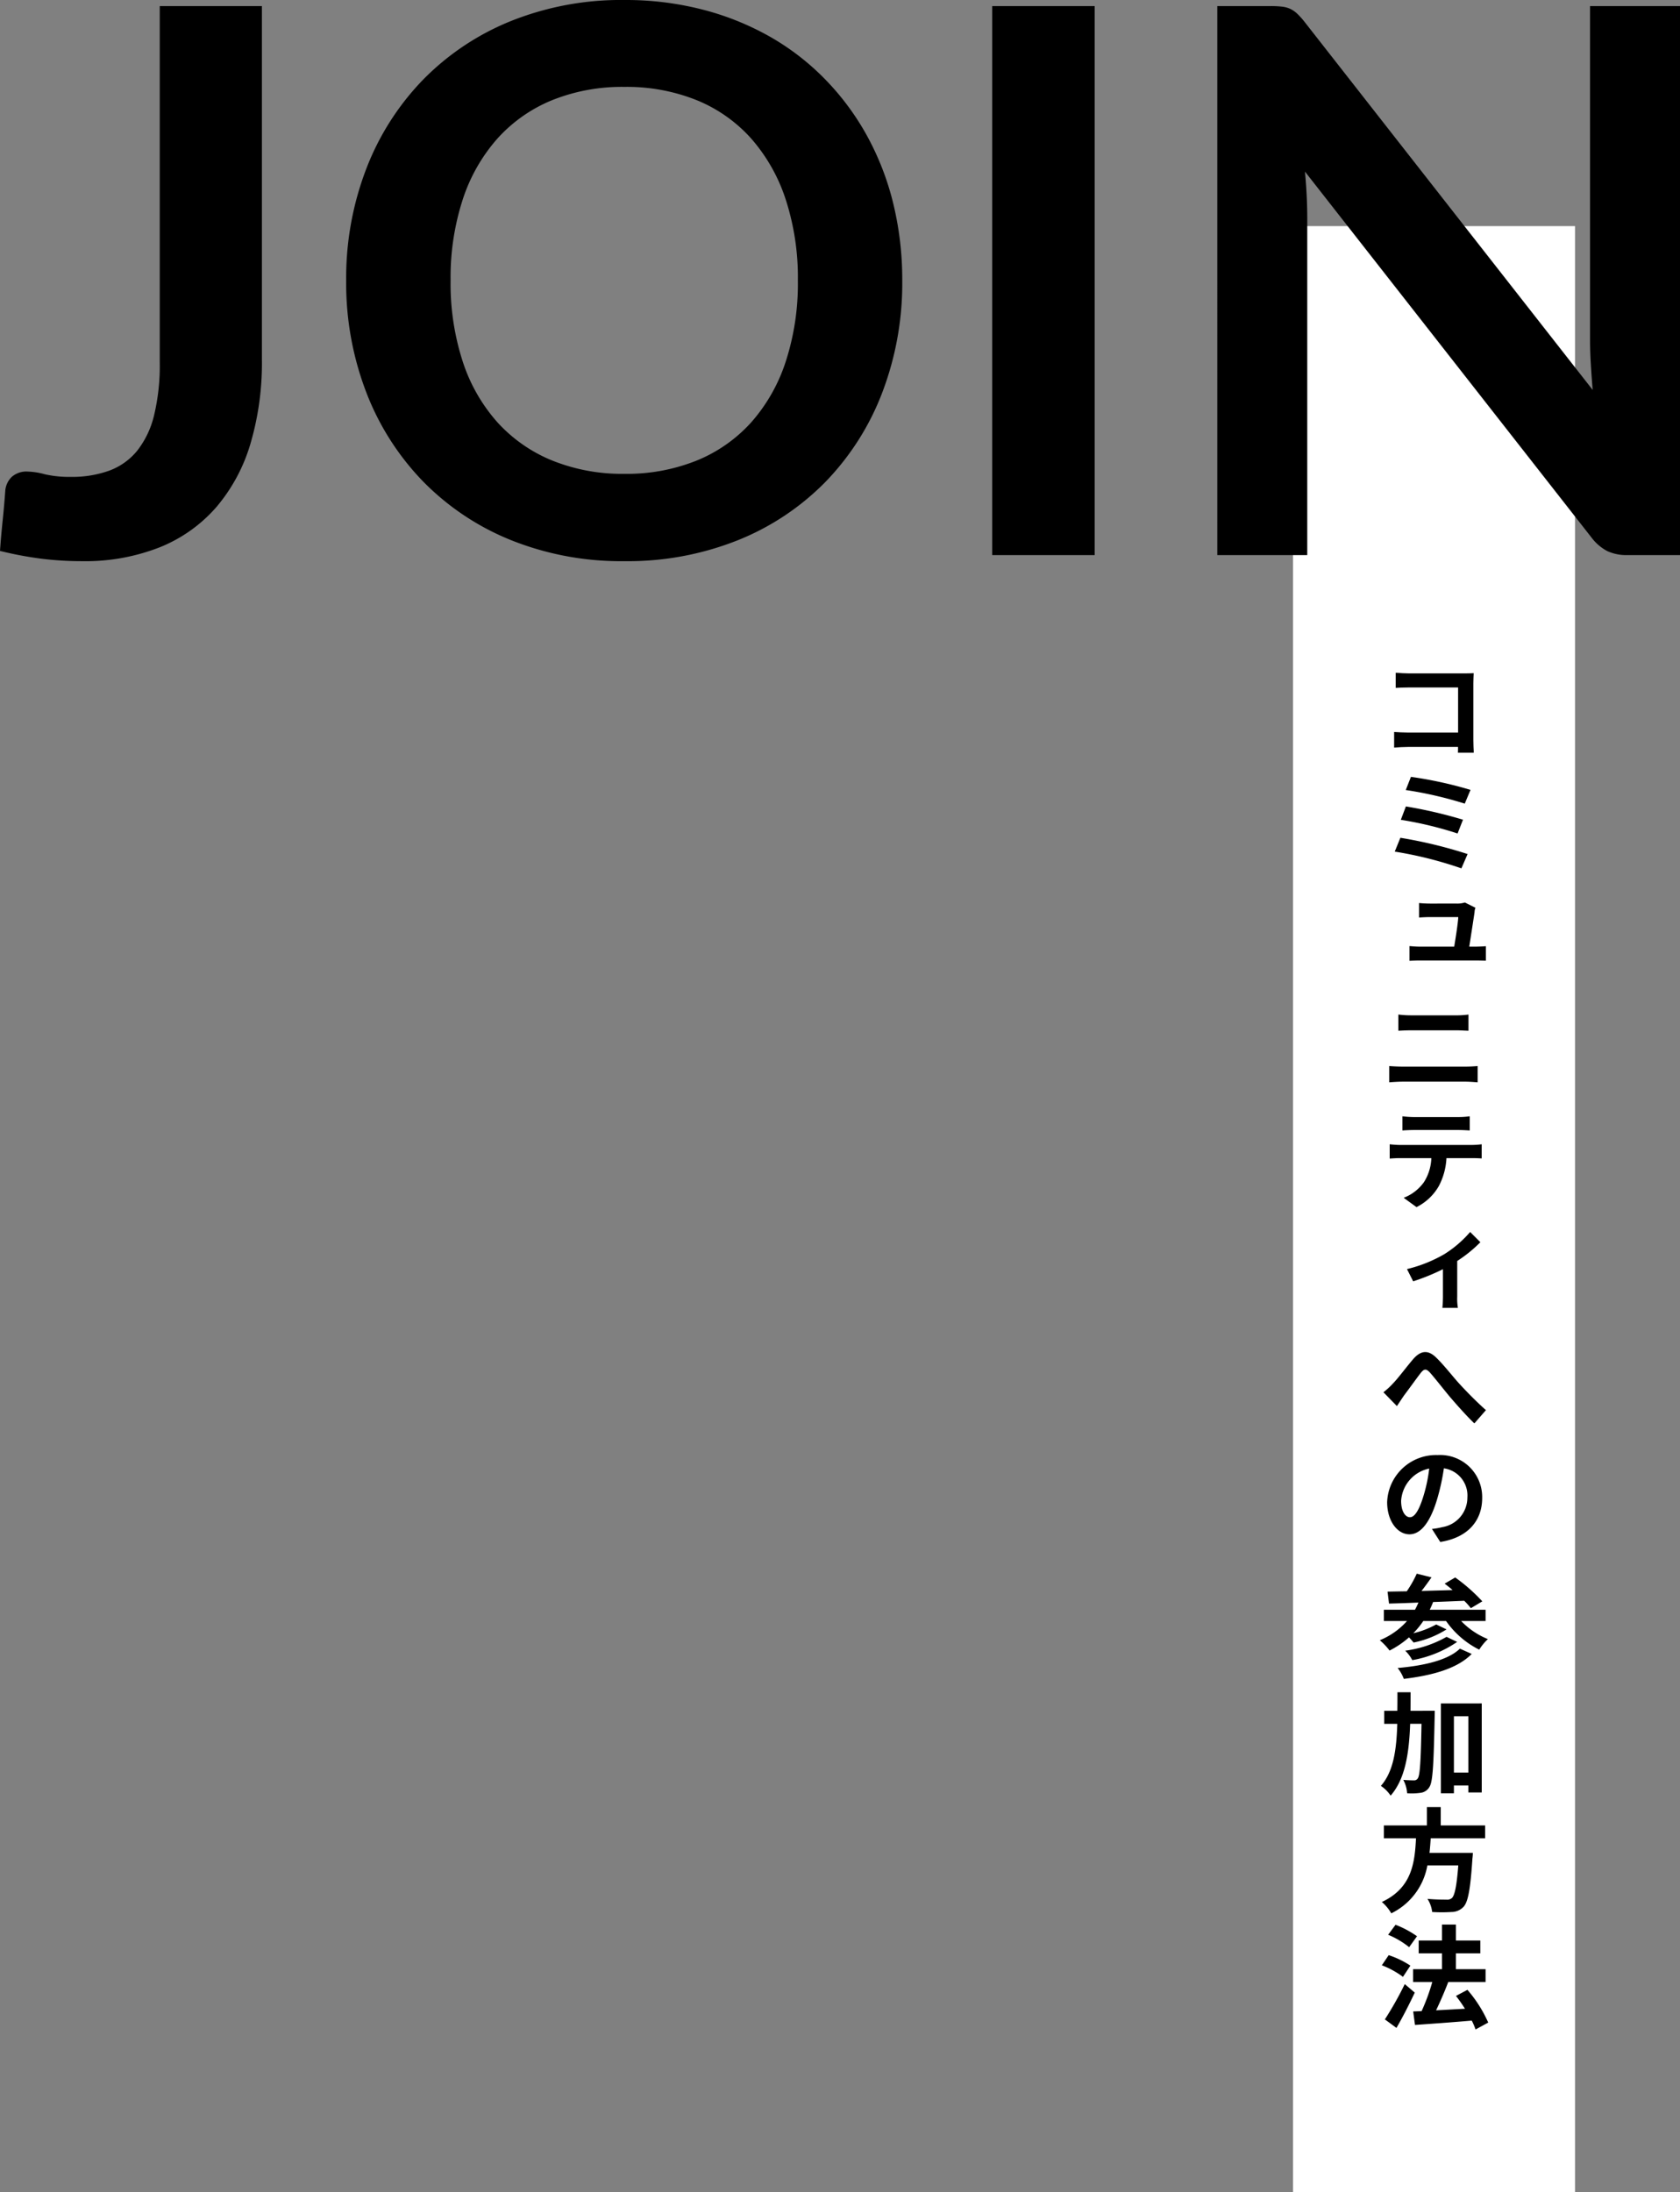
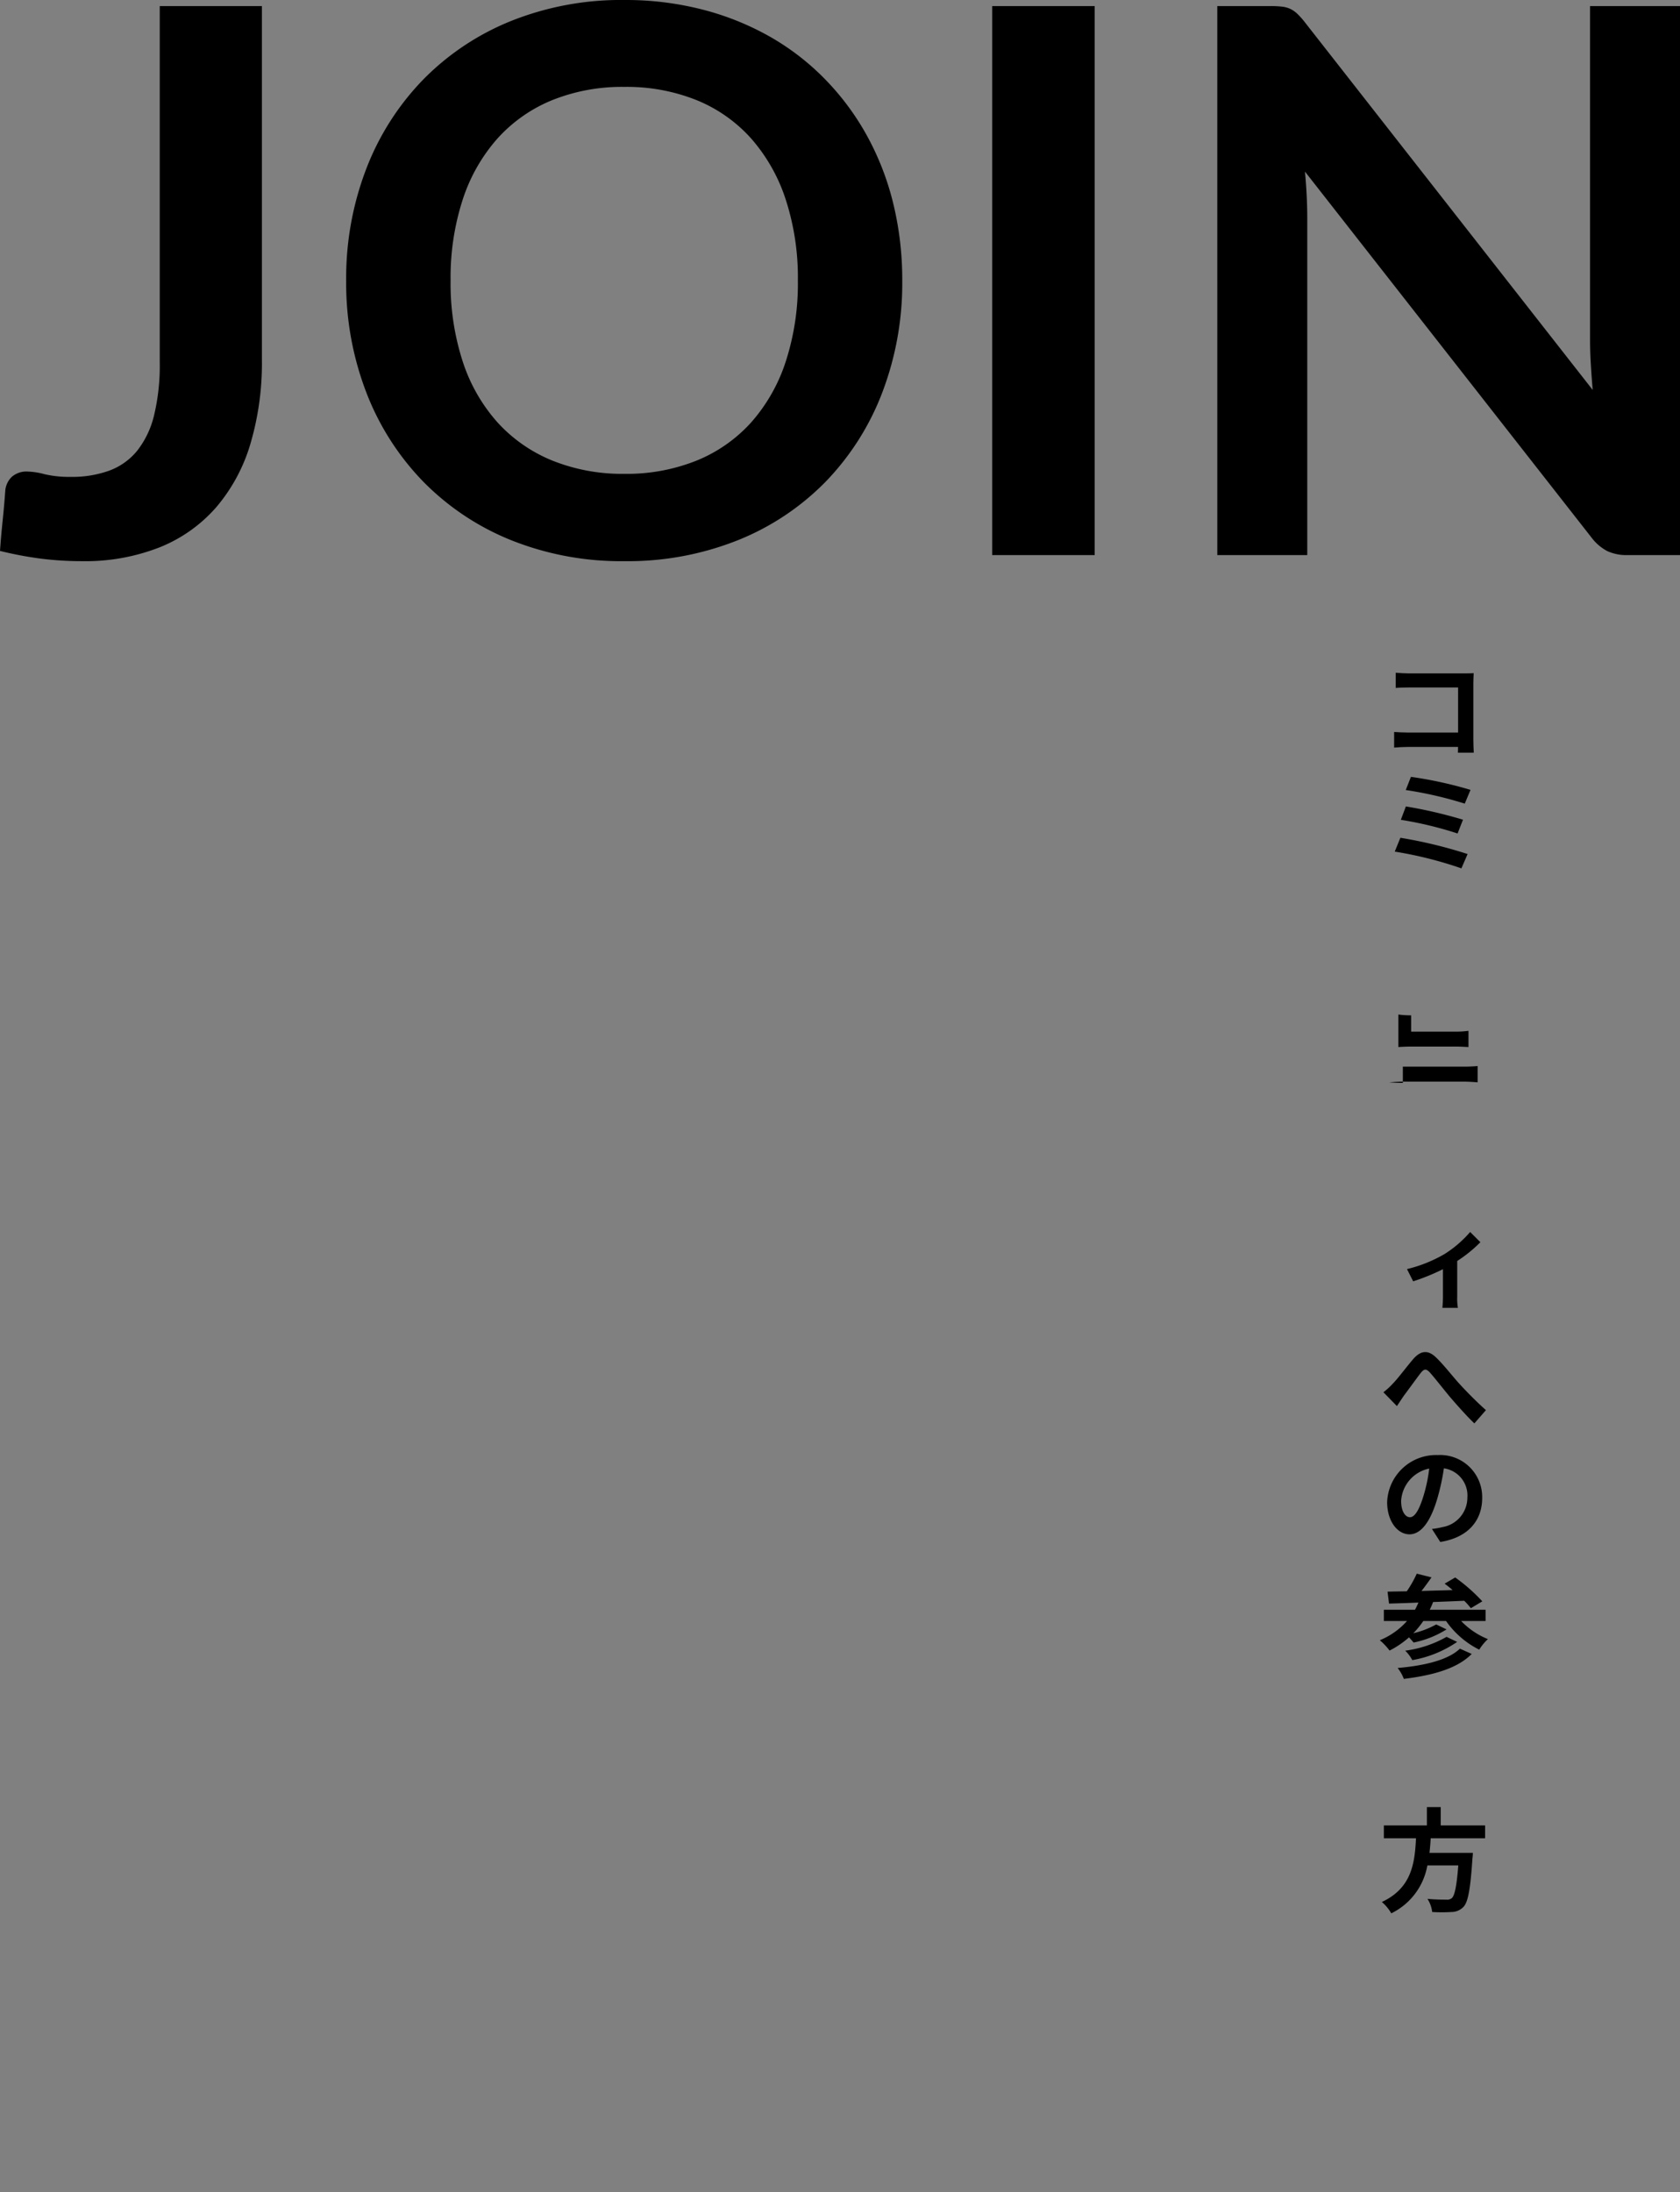
<svg xmlns="http://www.w3.org/2000/svg" width="154.91" height="202.084" viewBox="0 0 154.91 202.084">
  <rect x="0" y="0" width="154.91" height="202.084" fill="#808080" stroke="none" />
  <defs>
    <clipPath id="clip-path">
      <rect id="長方形_1749" data-name="長方形 1749" width="10" height="125.068" fill="none" />
    </clipPath>
  </defs>
  <g id="txt_join_sp" transform="translate(-199.77 -2362.83)">
-     <rect id="長方形_1748" data-name="長方形 1748" width="26" height="181.24" transform="translate(319 2383.674)" fill="#fff" />
    <g id="グループ_733" data-name="グループ 733" transform="translate(327 2424.845)">
      <g id="グループ_732" data-name="グループ 732" transform="translate(0 0)" clip-path="url(#clip-path)">
        <path id="パス_2238" data-name="パス 2238" d="M6.5.062h5.067c.29,0,.715-.01.881-.021-.01.228-.031.632-.031.922V6.187c0,.342.021.871.041,1.181H10.995c.01-.166.01-.342.01-.528H6.414c-.394,0-.964.031-1.3.062V5.461c.352.021.8.052,1.254.052h4.643V1.357H6.5c-.425,0-.964.021-1.243.041V0c.363.031.891.062,1.243.062" transform="translate(-3.793)" />
        <path id="パス_2239" data-name="パス 2239" d="M12.033,44.159l-.57,1.316a36.239,36.239,0,0,0-6.145-1.544l.518-1.275a42.388,42.388,0,0,1,6.2,1.5m-.425-3.171-.5,1.275A33.994,33.994,0,0,0,5.878,41l.466-1.233a42.052,42.052,0,0,1,5.264,1.223m.694-2.746-.529,1.264a35.8,35.8,0,0,0-5.44-1.254L6.81,37.04a37.35,37.35,0,0,1,5.492,1.2" transform="translate(-3.94 -27.442)" />
-         <path id="パス_2240" data-name="パス 2240" d="M16.558,82.621c-.083.57-.332,2.176-.487,3.171h.539c.259,0,.736-.021.995-.041v1.337c-.207-.01-.7-.021-.974-.021H11.563c-.363,0-.622.01-1.005.031V85.741c.269.021.653.052,1.005.052h3.119c.145-.87.352-2.2.373-2.725H12.465c-.332,0-.736.021-1.026.041V81.772c.269.031.736.052,1.016.052H14.91a2.386,2.386,0,0,0,.757-.1l.974.487a1.229,1.229,0,0,0-.083.415" transform="translate(-7.822 -60.545)" />
-         <path id="パス_2241" data-name="パス 2241" d="M4.613,126.4H10.4c.342,0,.757-.021,1.109-.052v1.5c-.363-.031-.819-.062-1.109-.062H4.613c-.394,0-.881.031-1.254.062v-1.5c.394.031.86.052,1.254.052m.767-4.725H9.546a8.556,8.556,0,0,0,1.119-.073v1.492c-.3-.01-.767-.041-1.119-.041H5.39c-.383,0-.85.021-1.192.041V121.6a9.266,9.266,0,0,0,1.182.073" transform="translate(-2.489 -90.091)" />
-         <path id="パス_2242" data-name="パス 2242" d="M4.493,160.442h6.58A7.516,7.516,0,0,0,12,160.38v1.306c-.259-.021-.632-.031-.922-.031H8.752a6.174,6.174,0,0,1-.7,2.57,4.879,4.879,0,0,1-2.062,1.948l-1.181-.86a4.094,4.094,0,0,0,1.865-1.44,4.378,4.378,0,0,0,.684-2.218H4.493c-.311,0-.684.021-.974.042V160.38c.3.031.653.062.974.062m1.275-2.57H9.81A7.678,7.678,0,0,0,10.9,157.8v1.306c-.342-.021-.736-.042-1.088-.042H5.778c-.352,0-.777.021-1.088.042V157.8a9.263,9.263,0,0,0,1.078.073" transform="translate(-2.607 -116.912)" />
+         <path id="パス_2241" data-name="パス 2241" d="M4.613,126.4H10.4c.342,0,.757-.021,1.109-.052v1.5c-.363-.031-.819-.062-1.109-.062H4.613c-.394,0-.881.031-1.254.062c.394.031.86.052,1.254.052m.767-4.725H9.546a8.556,8.556,0,0,0,1.119-.073v1.492c-.3-.01-.767-.041-1.119-.041H5.39c-.383,0-.85.021-1.192.041V121.6a9.266,9.266,0,0,0,1.182.073" transform="translate(-2.489 -90.091)" />
        <path id="パス_2243" data-name="パス 2243" d="M13.108,201.012A10.494,10.494,0,0,0,15.5,198.96l.943.943a12.544,12.544,0,0,1-2.135,1.73v3.285a5.04,5.04,0,0,0,.062,1.036h-1.43c.021-.187.052-.7.052-1.036V202.39a19.87,19.87,0,0,1-2.746,1.119l-.57-1.129a12.846,12.846,0,0,0,3.43-1.368" transform="translate(-7.17 -147.407)" />
        <path id="パス_2244" data-name="パス 2244" d="M2.14,244.595c.477-.477,1.254-1.534,1.886-2.269.7-.8,1.368-.871,2.114-.145.694.663,1.5,1.71,2.093,2.363.653.715,1.534,1.627,2.5,2.487l-1.067,1.223c-.715-.684-1.586-1.668-2.238-2.425-.622-.746-1.378-1.72-1.855-2.259-.363-.394-.549-.342-.85.031-.394.508-1.119,1.523-1.554,2.093-.228.342-.466.694-.643.964L1.28,245.383a6.611,6.611,0,0,0,.86-.788" transform="translate(-0.948 -179.056)" />
        <path id="パス_2245" data-name="パス 2245" d="M7.5,286.33l-.767-1.2a6.437,6.437,0,0,0,.954-.166A2.759,2.759,0,0,0,10,282.237a2.527,2.527,0,0,0-2.166-2.694,20.23,20.23,0,0,1-.6,2.767c-.6,2.052-1.461,3.316-2.57,3.316-1.13,0-2.062-1.244-2.062-2.964a4.512,4.512,0,0,1,4.663-4.342,3.876,3.876,0,0,1,4.1,3.959c0,2.083-1.306,3.648-3.865,4.052m-2.8-2.28c.435,0,.85-.632,1.264-2a14.254,14.254,0,0,0,.518-2.487,3.249,3.249,0,0,0-2.591,2.974c0,1.016.415,1.513.808,1.513" transform="translate(-1.926 -206.203)" />
        <path id="パス_2246" data-name="パス 2246" d="M7.5,324.883a7.073,7.073,0,0,0,2.466,1.668,4.82,4.82,0,0,0-.8.974,8.224,8.224,0,0,1-3.057-2.642H4.01a8.125,8.125,0,0,1-.922,1.129A8.346,8.346,0,0,0,5.2,325.2l.953.456a9.1,9.1,0,0,1-3.037,1.212c-.114-.135-.269-.321-.425-.477A8.517,8.517,0,0,1,.9,327.608a5.993,5.993,0,0,0-.9-.954,6.76,6.76,0,0,0,2.508-1.772H.373v-1.036h2.87c.114-.207.218-.435.321-.663-1.015.042-1.938.073-2.715.093l-.135-1.1c.518-.01,1.119-.021,1.772-.031a10.411,10.411,0,0,0,.922-1.627l1.358.342c-.29.415-.612.86-.922,1.254.922-.031,1.9-.052,2.87-.083-.249-.217-.5-.415-.736-.591l.974-.57a16.131,16.131,0,0,1,2.5,2.2l-1.057.632a6.675,6.675,0,0,0-.611-.684c-.954.041-1.938.083-2.871.114a7.355,7.355,0,0,1-.311.715h5.15v1.036Zm.974,3.036c-1.347,1.368-3.637,1.979-6.259,2.3a3.729,3.729,0,0,0-.57-1.005c2.4-.207,4.643-.715,5.741-1.783ZM7.13,326.81a10.493,10.493,0,0,1-4.135,1.679,3.418,3.418,0,0,0-.653-.87,10.447,10.447,0,0,0,3.814-1.275Z" transform="translate(0 -237.469)" />
-         <path id="パス_2247" data-name="パス 2247" d="M5.334,364.391s0,.4-.01.56c-.093,4.415-.166,6-.487,6.477a1.1,1.1,0,0,1-.8.529A5.828,5.828,0,0,1,2.785,372a2.972,2.972,0,0,0-.352-1.233c.415.031.788.041.985.041a.376.376,0,0,0,.352-.186c.2-.28.28-1.565.342-5.026H3.065c-.1,2.767-.466,5.088-1.8,6.622a3.246,3.246,0,0,0-.9-.9c1.161-1.316,1.44-3.3,1.513-5.72H.671v-1.2H1.883c.01-.549.01-1.119.01-1.71H3.106c0,.58,0,1.15-.01,1.71Zm4.332-.674v8.207H8.433v-.643H7.1V372H5.9v-8.28ZM8.433,364.9H7.1v5.192H8.433Z" transform="translate(-0.267 -268.705)" />
        <path id="パス_2248" data-name="パス 2248" d="M5.228,406.431c-.031.446-.062.9-.114,1.347h4a4.984,4.984,0,0,1-.042.539c-.186,2.819-.4,3.98-.819,4.436a1.529,1.529,0,0,1-1.119.477,14.141,14.141,0,0,1-1.772,0,2.866,2.866,0,0,0-.435-1.212c.715.072,1.44.072,1.741.072a.665.665,0,0,0,.5-.135c.269-.228.456-1.129.6-3.015H4.917a6.083,6.083,0,0,1-3.327,4.414,3.933,3.933,0,0,0-.87-1.047c2.8-1.3,3.036-3.658,3.15-5.876H.907V405.25H4.875v-1.689H6.15v1.689h4.093v1.182Z" transform="translate(-0.533 -298.992)" />
-         <path id="パス_2249" data-name="パス 2249" d="M2.668,450.18A7.99,7.99,0,0,0,.72,449.113l.632-.933a8.351,8.351,0,0,1,2,.964Zm1.088,1.451c-.508,1.078-1.109,2.259-1.689,3.254L1,454.1a31,31,0,0,0,1.834-3.254Zm-.518-4.187A7.9,7.9,0,0,0,1.3,446.3l.684-.922a9.08,9.08,0,0,1,1.979,1.057Zm6.124,7.586a5.706,5.706,0,0,0-.352-.818c-1.876.166-3.834.3-5.233.4l-.166-1.244.777-.031a18.781,18.781,0,0,0,.985-2.684H3.6v-1.182H6.264v-1.461H4.119v-1.182H6.264v-1.471H7.549v1.471H9.8v1.182H7.549v1.461h2.736v1.182H6.8l.041.01c-.332.87-.746,1.824-1.119,2.6.829-.042,1.751-.093,2.663-.145-.259-.415-.549-.819-.829-1.182l1.057-.56a12.057,12.057,0,0,1,1.917,3.016Z" transform="translate(-0.533 -329.962)" />
      </g>
    </g>
    <path id="パス_3055" data-name="パス 3055" d="M24.92-17.99a26.263,26.263,0,0,1-1.05,7.7,15.984,15.984,0,0,1-3.132,5.845,13.676,13.676,0,0,1-5.2,3.71A18.766,18.766,0,0,1,8.3.56,29.885,29.885,0,0,1,4.585.332,33.394,33.394,0,0,1,.77-.385q.1-1.4.245-2.8t.245-2.8a2.008,2.008,0,0,1,.613-1.242A2.054,2.054,0,0,1,3.325-7.7a6.637,6.637,0,0,1,1.558.245,10.083,10.083,0,0,0,2.432.245,10.028,10.028,0,0,0,3.535-.577,5.983,5.983,0,0,0,2.573-1.838A8.467,8.467,0,0,0,14.98-12.9,19.6,19.6,0,0,0,15.5-17.78V-50.61H24.92Zm59.045-7.315A28.289,28.289,0,0,1,82.128-15a24.2,24.2,0,0,1-5.2,8.207,23.615,23.615,0,0,1-8.085,5.407A27.37,27.37,0,0,1,58.345.56,27.274,27.274,0,0,1,47.88-1.383a23.8,23.8,0,0,1-8.1-5.407A24.282,24.282,0,0,1,34.545-15,28.052,28.052,0,0,1,32.69-25.305a28.052,28.052,0,0,1,1.855-10.308,24.282,24.282,0,0,1,5.232-8.207,23.8,23.8,0,0,1,8.1-5.408A27.274,27.274,0,0,1,58.345-51.17a28.4,28.4,0,0,1,7.245.893,25.437,25.437,0,0,1,6.23,2.52A23.031,23.031,0,0,1,76.912-43.8a24.041,24.041,0,0,1,3.833,5.2,25.473,25.473,0,0,1,2.4,6.23A29.64,29.64,0,0,1,83.965-25.305Zm-9.625,0a23.227,23.227,0,0,0-1.12-7.472A16.016,16.016,0,0,0,70.035-38.4a13.637,13.637,0,0,0-5.022-3.535,17.28,17.28,0,0,0-6.667-1.225,17.28,17.28,0,0,0-6.667,1.225,13.8,13.8,0,0,0-5.04,3.535,15.869,15.869,0,0,0-3.2,5.618,23.227,23.227,0,0,0-1.12,7.472,23.227,23.227,0,0,0,1.12,7.472,15.688,15.688,0,0,0,3.2,5.6,13.9,13.9,0,0,0,5.04,3.517A17.28,17.28,0,0,0,58.345-7.49a17.28,17.28,0,0,0,6.667-1.225,13.732,13.732,0,0,0,5.022-3.517,15.832,15.832,0,0,0,3.185-5.6A23.227,23.227,0,0,0,74.34-25.305ZM101.71,0H92.26V-50.61h9.45Zm53.97-50.61V0h-4.83a4.251,4.251,0,0,1-1.873-.368,4.38,4.38,0,0,1-1.452-1.243L121.1-35.35q.21,2.31.21,4.27V0h-8.295V-50.61h4.935a8.8,8.8,0,0,1,1.033.053,2.481,2.481,0,0,1,.77.21,2.524,2.524,0,0,1,.647.455,7.3,7.3,0,0,1,.7.788l26.53,33.88q-.105-1.225-.175-2.415t-.07-2.2V-50.61Z" transform="translate(199 2414)" />
  </g>
</svg>